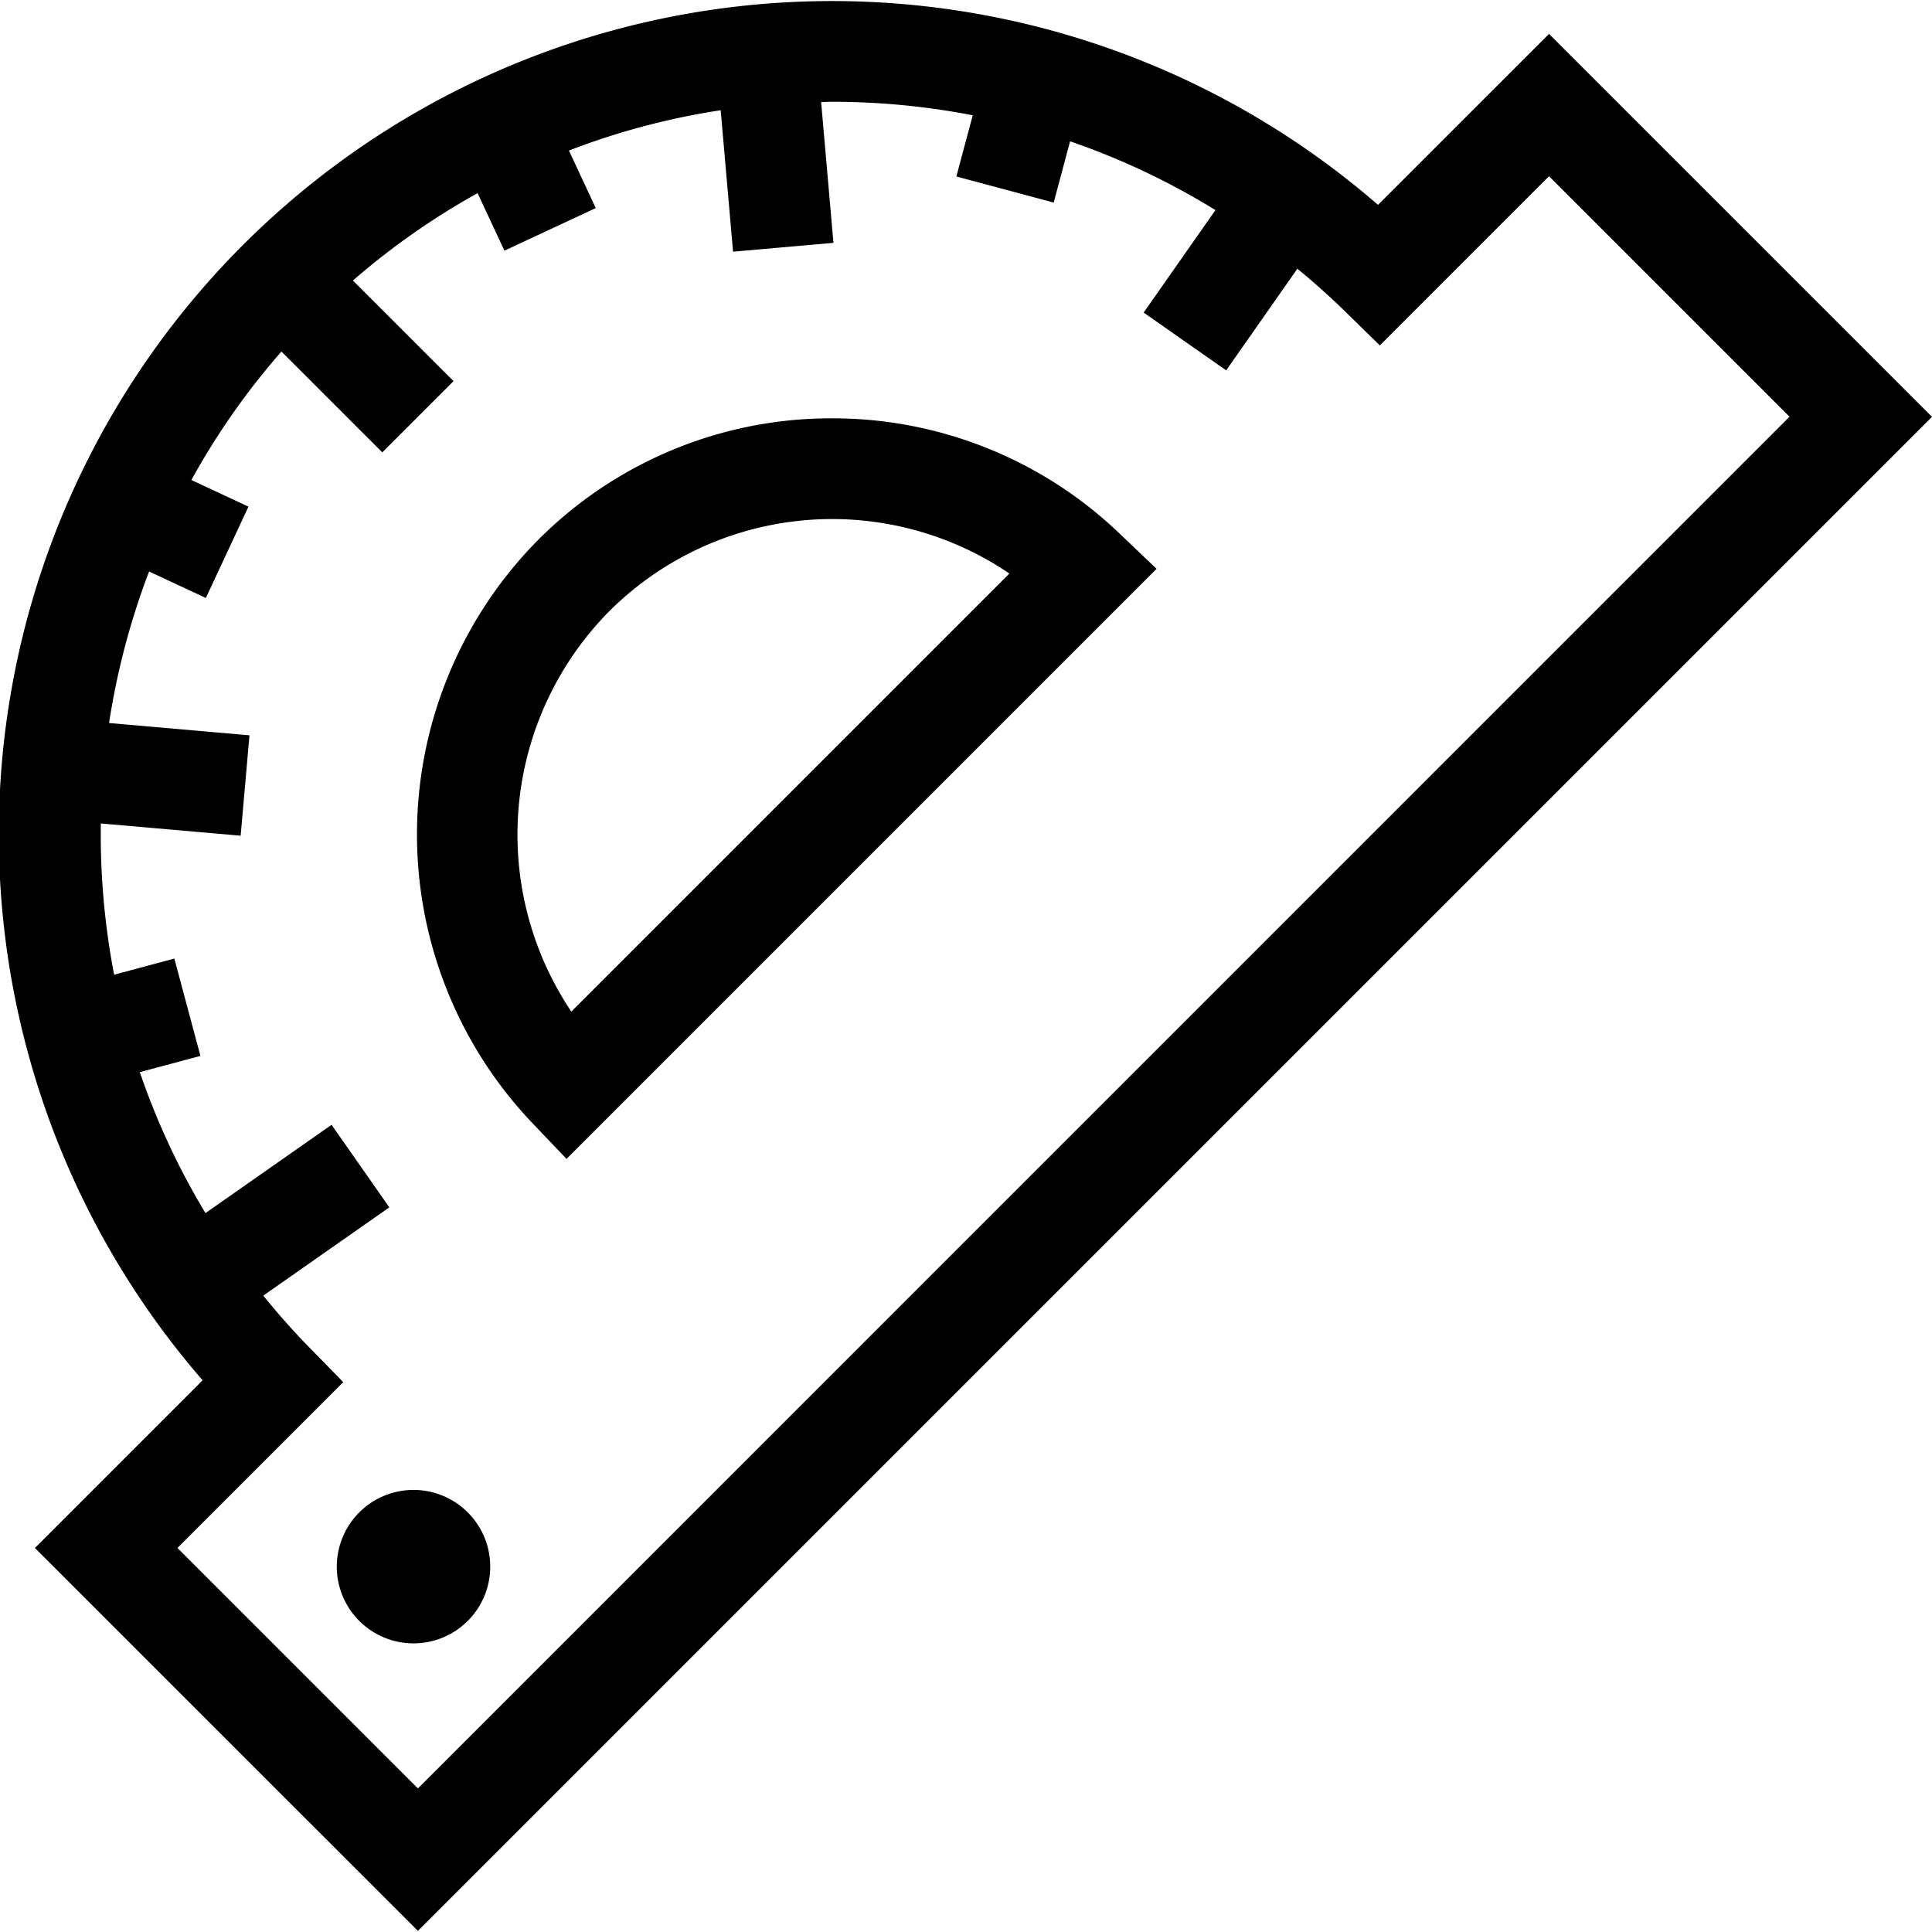
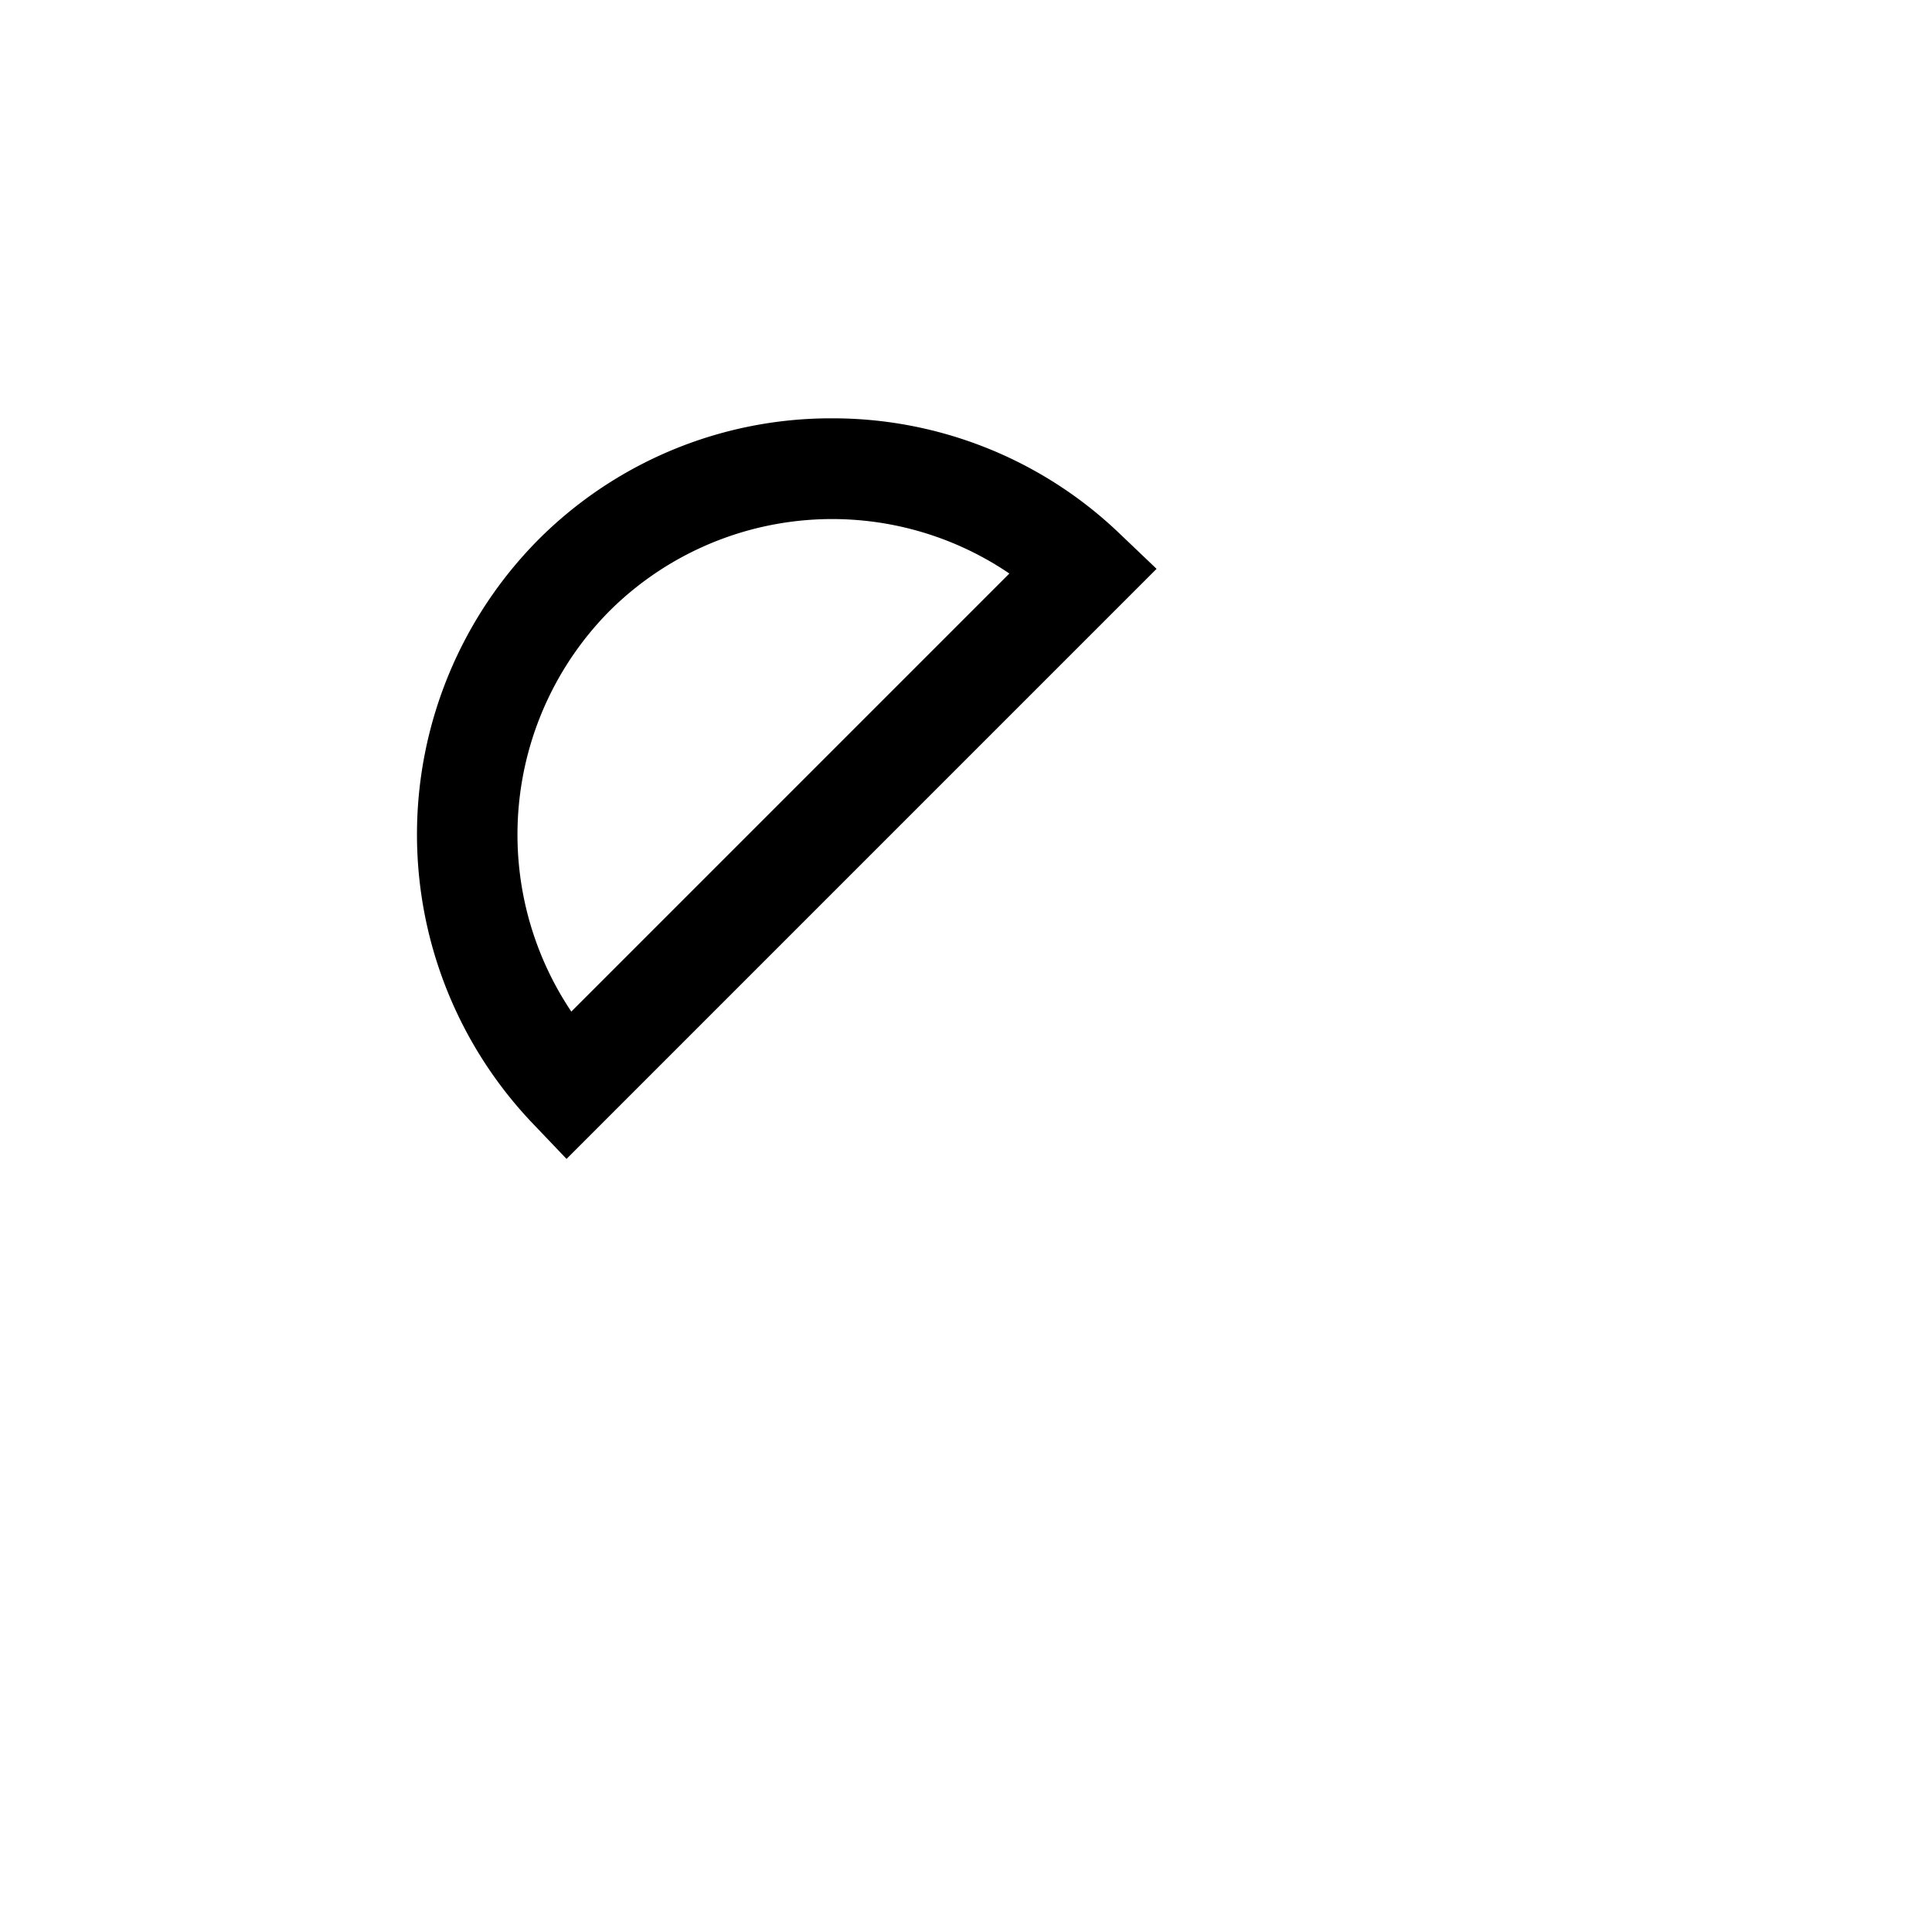
<svg xmlns="http://www.w3.org/2000/svg" fill="#000000" width="800px" height="800px" viewBox="0 -0.09 153.386 153.386">
  <g id="miter" transform="translate(-731.472 -747.378)">
-     <path id="Path_9" data-name="Path 9" d="M764.3,865.577a6.091,6.091,0,1,0,6.093,6.091A6.091,6.091,0,0,0,764.3,865.577Z" />
    <path id="Path_10" data-name="Path 10" d="M797.53,780.5a32.815,32.815,0,0,0-23.356,9.674,33.239,33.239,0,0,0-.551,46.157l2.827,2.965,46.845-46.846-2.964-2.827A32.9,32.9,0,0,0,797.53,780.5Zm-20.7,47.1a25.226,25.226,0,0,1,3-31.772,25.053,25.053,0,0,1,31.778-3.007Z" />
-     <path id="Path_11" data-name="Path 11" d="M854.453,749.976l-13.577,13.576a66.153,66.153,0,0,0-93.319,93.32l-13.313,13.312,30.406,30.4L884.858,780.381ZM745.559,870.184l13.165-13.166-2.766-2.828c-1.271-1.3-2.46-2.652-3.584-4.039l10.009-7.009-4.588-6.553-10.01,7.009a57.739,57.739,0,0,1-5.212-11.19l4.81-1.289-2.07-7.727-4.781,1.28a58.919,58.919,0,0,1-1.054-12.008l11.1.972.7-7.97-11.146-.975a58.341,58.341,0,0,1,3.176-12.03l4.508,2.1,3.382-7.25-4.531-2.113a57.458,57.458,0,0,1,7.149-10.2l8.006,8.006,5.657-5.656-7.989-7.989a58.1,58.1,0,0,1,9.9-6.937l2.13,4.567,7.251-3.381-2.131-4.568a57.612,57.612,0,0,1,12.049-3.2l.982,11.229,7.97-.7-.978-11.179c.289,0,.575-.021.865-.021a58.724,58.724,0,0,1,11.172,1.07l-1.3,4.861,7.728,2.07,1.3-4.862a57.556,57.556,0,0,1,11.541,5.46l-5.7,8.136,6.553,4.589,5.652-8.072c1.276,1.054,2.522,2.155,3.718,3.325l2.828,2.766,13.432-13.432,19.092,19.092L764.65,889.276Z" />
  </g>
</svg>